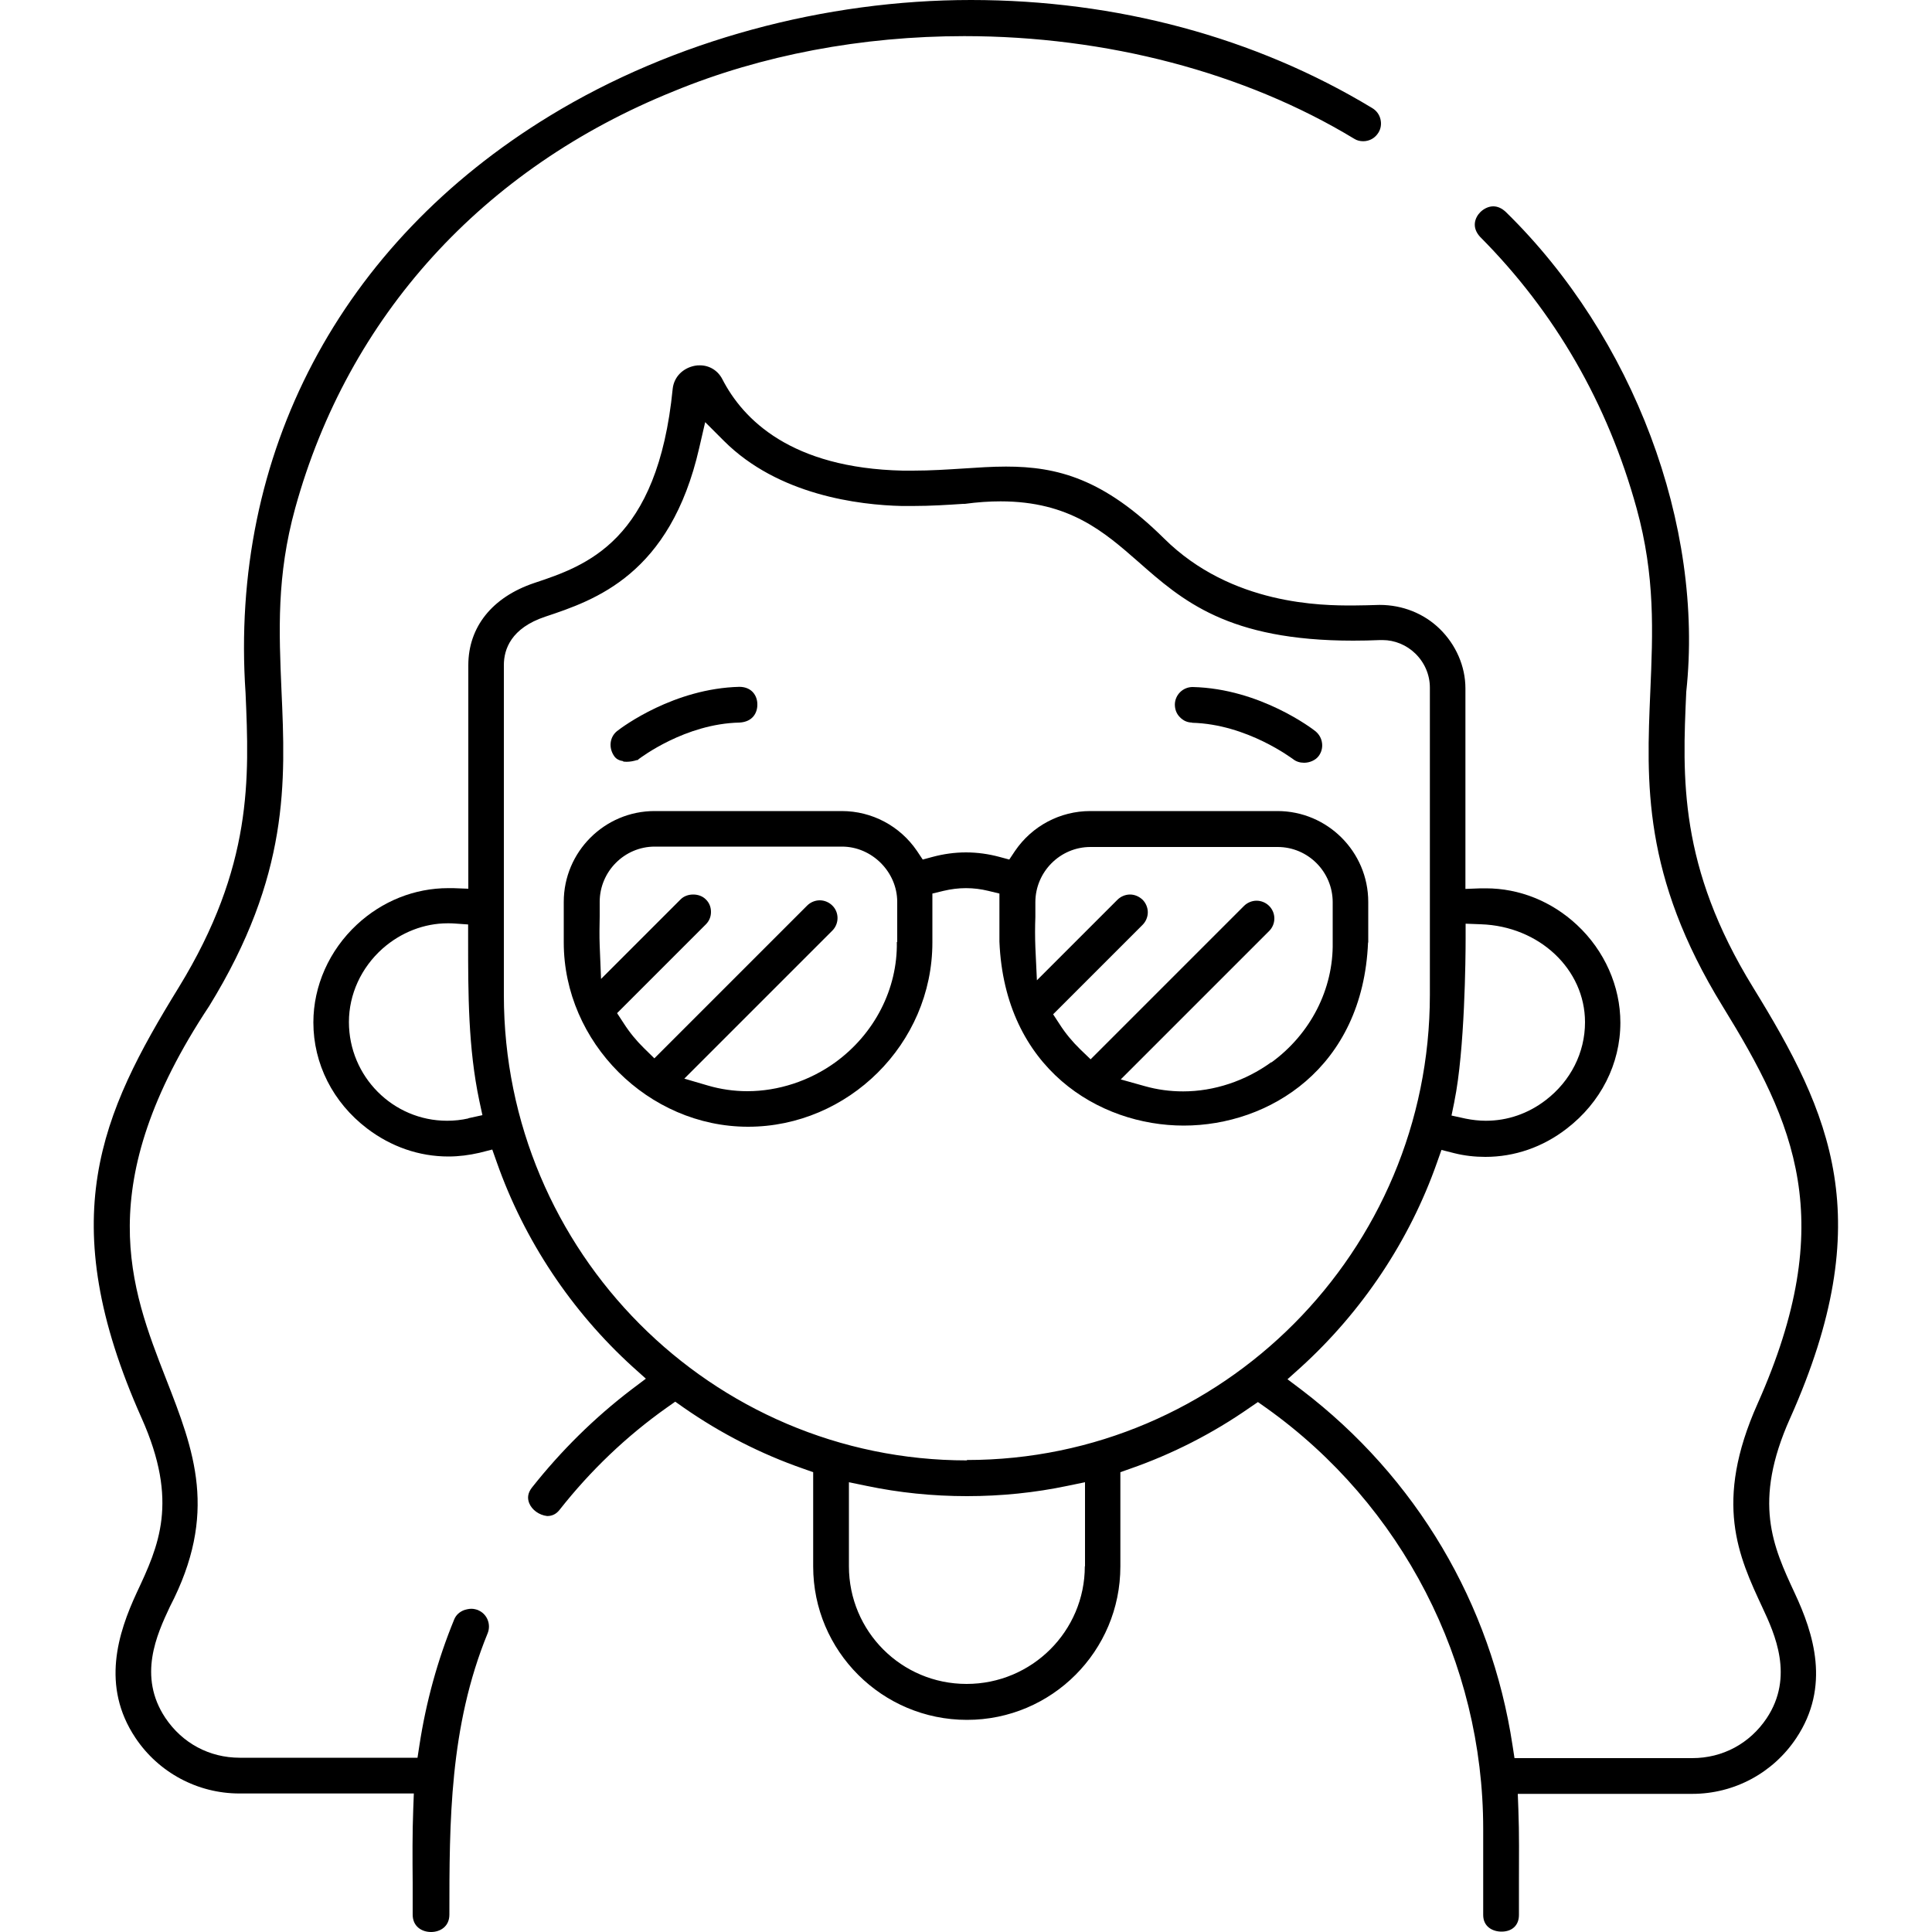
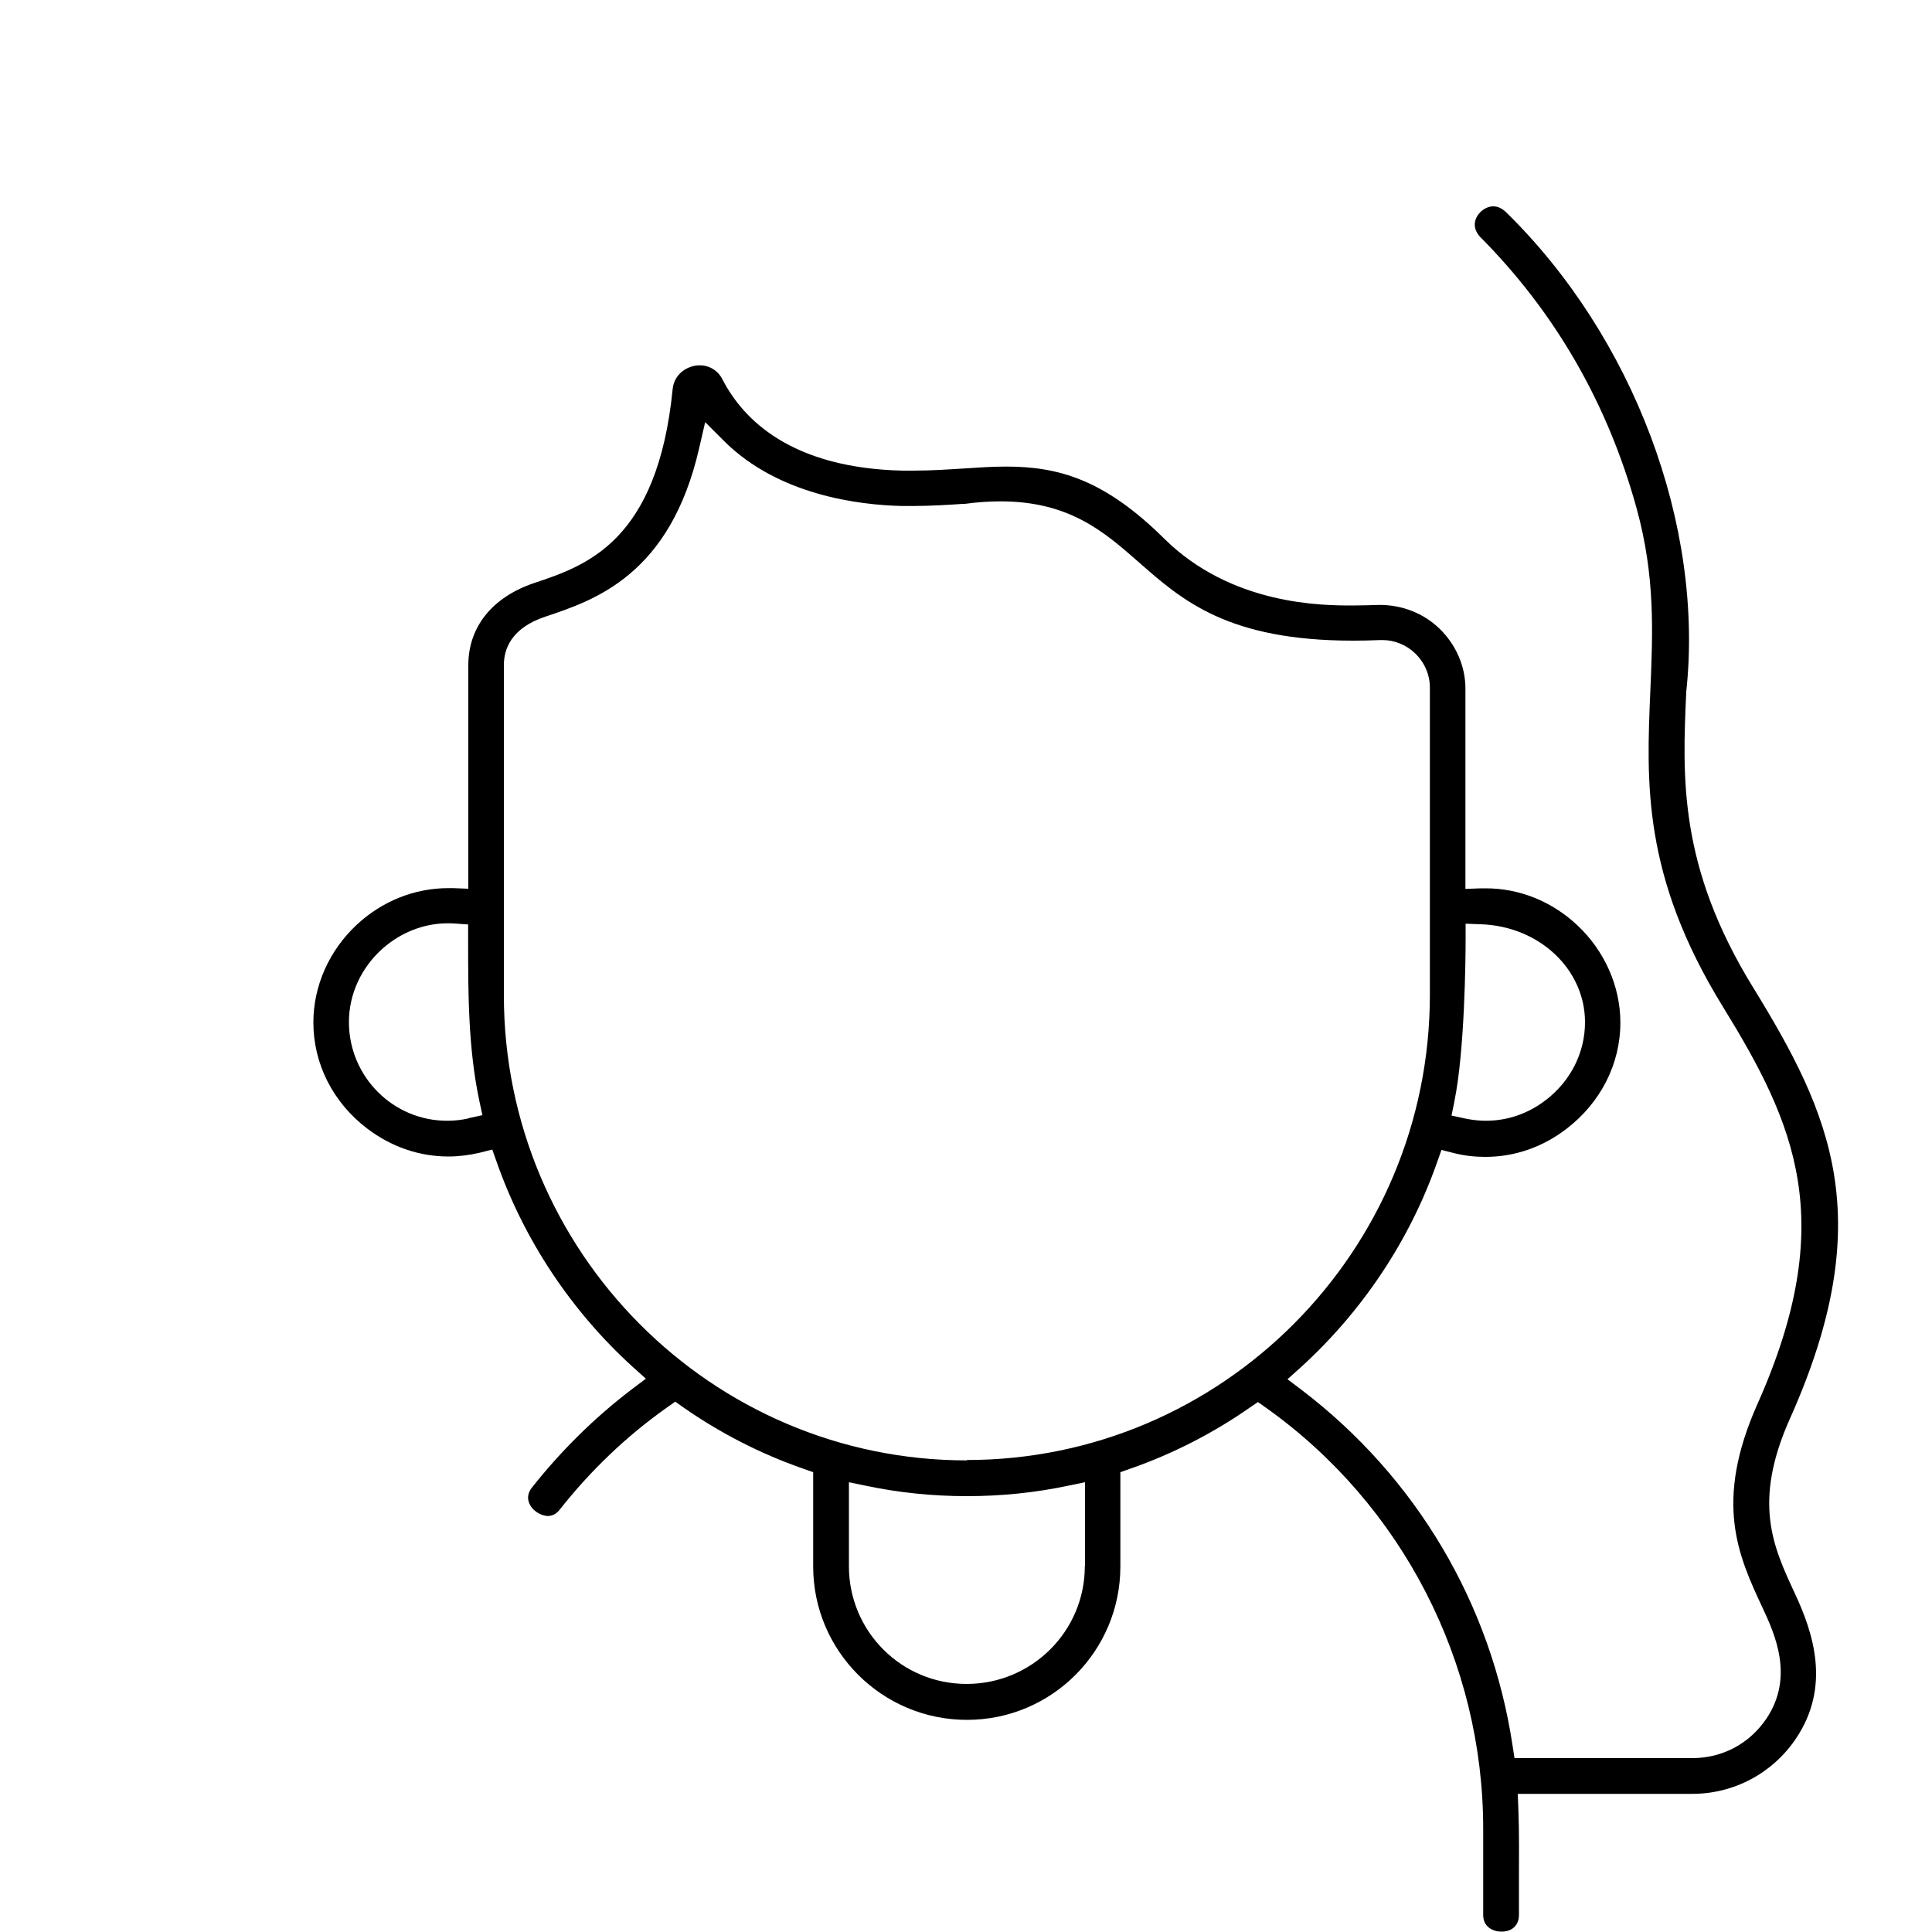
<svg xmlns="http://www.w3.org/2000/svg" viewBox="0 0 100 100" data-name="Layer 1" id="Layer_1">
  <path d="M92.66,73.4c4.6-10.31,2.11-15.74-1.92-22.29-3.86-6.27-3.66-10.86-3.46-15.3.93-8.62-2.73-18.37-9.33-24.83-.21-.2-.43-.3-.66-.3s-.47.11-.66.29c-.3.3-.47.8-.02,1.29,3.87,3.89,6.6,8.61,8.1,14.05.97,3.52.84,6.41.71,9.48-.2,4.69-.42,9.53,3.74,16.29,3.73,6.06,6.04,11.09,1.81,20.58-2.28,5.11-.99,7.88.26,10.56.62,1.33,1.65,3.56.21,5.72-.88,1.31-2.28,2.06-3.85,2.06h-9.2l-.1-.65c-1.11-7.35-4.99-13.89-10.92-18.41l-.73-.55.68-.61c3.19-2.9,5.64-6.57,7.06-10.61l.23-.65.67.17c.52.13,1.06.19,1.6.19,1.51,0,2.97-.5,4.21-1.46,1.76-1.35,2.78-3.35,2.78-5.49,0-1.88-.82-3.73-2.25-5.06-1.31-1.22-2.98-1.89-4.71-1.89-.09,0-.18,0-.27,0l-.79.03v-10.38c0-1.14-.49-2.26-1.33-3.08-.82-.8-1.93-1.24-3.11-1.24-.44.01-.89.03-1.39.03-1.55,0-6.27,0-9.77-3.47-3.12-3.09-5.52-3.72-8.18-3.72-.73,0-1.45.05-2.21.1-.8.05-1.68.11-2.61.11-.17,0-.35,0-.52,0-5.79-.13-8.27-2.65-9.34-4.73-.23-.45-.67-.72-1.16-.72-.09,0-.17,0-.26.02-.63.12-1.08.58-1.15,1.18-.78,7.93-4.48,9.17-7.18,10.07-2.16.73-3.4,2.27-3.4,4.25v11.57l-.79-.03h-.25c-1.74,0-3.42.67-4.73,1.89-1.43,1.33-2.25,3.17-2.25,5.06,0,2.14,1.01,4.14,2.78,5.49,1.25.95,2.7,1.45,4.21,1.45.54,0,1.07-.07,1.6-.19l.67-.17.23.65c1.42,4.04,3.86,7.71,7.04,10.6l.68.61-.73.55c-1.93,1.47-3.66,3.18-5.17,5.09-.2.26-.25.52-.14.8.14.35.51.62.93.67h0c.27,0,.48-.11.65-.33,1.59-2.02,3.45-3.8,5.54-5.28l.44-.31.44.31c1.91,1.33,4,2.4,6.19,3.16l.51.18v4.88c0,4.38,3.57,7.94,7.96,7.94s7.94-3.56,7.94-7.94v-4.88l.51-.18c2.18-.76,4.26-1.82,6.17-3.15l.44-.3.44.31c7.03,5.01,11.22,13.15,11.22,21.78v4.46c0,.6.48.86.95.86.55,0,.9-.33.9-.86s0-1.09,0-1.68c0-1.25.02-2.53-.03-3.8l-.03-.79h9.03c2.17,0,4.18-1.08,5.38-2.88,1.79-2.68.9-5.43-.08-7.52-1.12-2.41-2.18-4.69-.24-9.03ZM75.28,57c.54-2.65.58-7.46.58-8.4v-.79s.79.03.79.03c3.02.1,5.39,2.33,5.39,5.07,0,1.57-.74,3.04-2.03,4.03-.91.7-1.98,1.07-3.1,1.07-.35,0-.7-.04-1.05-.11l-.73-.16.15-.73ZM24.24,57.89c-.36.08-.72.12-1.1.12-2.8,0-5.08-2.29-5.08-5.11,0-1.43.63-2.81,1.74-3.8.95-.84,2.15-1.31,3.37-1.31.12,0,.23,0,.35.01l.71.05v.82c0,2.74,0,5.57.58,8.31l.16.74-.73.16ZM56.15,81.07c0,3.36-2.74,6.09-6.12,6.09s-6.09-2.73-6.09-6.09v-4.35l.92.19c1.67.35,3.41.53,5.19.53s3.52-.18,5.19-.53l.92-.19v4.35ZM50.05,75.59c-13.22,0-23.97-10.8-23.97-24.08v-17.09c0-.81.37-1.91,2.14-2.5,2.58-.86,6.47-2.17,7.97-8.73l.31-1.34.97.97c2.81,2.81,6.99,3.32,9.22,3.37.18,0,.36,0,.54,0,.96,0,1.85-.06,2.62-.11h.09c.66-.09,1.27-.13,1.85-.13,3.57,0,5.37,1.59,7.12,3.12,2.28,2.01,4.64,4.09,11.13,4.09.45,0,.91-.01,1.39-.03h.14c.61,0,1.23.25,1.69.7.48.47.75,1.1.75,1.76v15.9c0,13.28-10.75,24.08-23.97,24.08Z" />
-   <path d="M24.75,83.34c-.11-.04-.23-.07-.35-.07s-.26.03-.38.07c-.24.09-.42.26-.51.48-.86,2.09-1.46,4.28-1.8,6.51l-.1.65h-9.2c-1.57,0-2.97-.75-3.85-2.06-1.44-2.16-.44-4.32.23-5.75,2.52-4.85,1.26-8.07-.2-11.81-1.83-4.69-3.91-10.01,2.24-19.29,4.16-6.76,3.95-11.62,3.74-16.32-.13-3.06-.26-5.94.71-9.45,2.74-9.92,9.7-17.59,19.6-21.58,4.54-1.87,9.73-2.85,15.03-2.85,7.36,0,14.52,1.88,20.18,5.31.14.09.3.13.47.13.08,0,.16-.01.23-.03.24-.06.43-.21.56-.42.13-.21.16-.46.1-.7-.06-.24-.21-.44-.43-.57-6.05-3.66-13.23-5.59-20.76-5.59s-15.37,2.07-21.81,6c-10.85,6.62-16.58,17.5-15.74,29.87.19,4.4.39,8.96-3.46,15.24-4.03,6.55-6.52,11.98-1.92,22.29,1.94,4.34.88,6.62-.25,9.03-.97,2.09-1.86,4.84-.07,7.52,1.2,1.8,3.22,2.88,5.38,2.88h9.03l-.03.79c-.05,1.26-.04,2.58-.03,3.84,0,.55,0,1.1,0,1.64,0,.62.48.9.95.9s.95-.28.95-.9c0-4.78,0-9.73,1.98-14.56.19-.47-.03-1.01-.5-1.2Z" />
-   <path d="M32.25,39.42c.06,0,.12.01.18.01.17,0,.35-.03.54-.09h.04s.05-.05.05-.05c.1-.07,2.4-1.83,5.22-1.89.69-.04.93-.52.92-.95,0-.41-.26-.89-.92-.9h0c-3.38.08-6.05,2.06-6.34,2.29-.39.31-.45.88-.14,1.31.1.14.26.22.47.25Z" />
-   <path d="M61.69,37.41c2.88.07,5.22,1.88,5.25,1.89.15.12.35.18.56.18.29,0,.58-.13.74-.33.15-.19.22-.43.19-.68-.03-.25-.15-.46-.34-.62-.11-.09-2.85-2.21-6.36-2.29h0s0,0,0,0c-.5,0-.91.4-.92.9,0,.25.08.48.26.66.17.18.39.28.64.28Z" />
-   <path d="M70.82,48.79v-2.11c0-2.59-2.11-4.7-4.7-4.7h-9.69c-1.56,0-3.01.77-3.89,2.06l-.3.45-.52-.14c-.56-.15-1.14-.23-1.72-.23s-1.16.08-1.72.23l-.52.14-.3-.45c-.88-1.29-2.33-2.06-3.89-2.06h-9.69c-2.59,0-4.7,2.11-4.7,4.7v2.1c0,5.17,4.37,9.54,9.54,9.54s9.54-4.28,9.54-9.54v-2.53l.58-.14c.38-.09.76-.14,1.16-.14s.78.05,1.15.14l.58.14v2.49c.27,6.55,5.14,9.52,9.54,9.52,4.41,0,9.27-2.97,9.54-9.48ZM46.42,48.76c.04,2.42-1.15,4.75-3.19,6.23-1.33.96-2.95,1.49-4.55,1.49-.69,0-1.38-.1-2.03-.29l-1.23-.36,7.66-7.66c.36-.36.36-.95,0-1.3-.17-.17-.41-.27-.65-.27s-.48.1-.65.27l-7.91,7.91-.54-.53c-.39-.38-.75-.82-1.05-1.29l-.34-.52,4.59-4.59c.18-.18.27-.4.27-.65s-.09-.48-.27-.65c-.16-.16-.39-.25-.65-.25s-.49.09-.65.25l-4.12,4.12-.07-1.73c-.02-.5-.01-1.01,0-1.51,0-.25,0-.5,0-.75,0-1.57,1.28-2.86,2.85-2.86h9.69c1.55,0,2.86,1.31,2.86,2.86v2.08ZM65.8,54.98c-1.34.97-2.96,1.51-4.56,1.51-.68,0-1.34-.09-1.98-.27l-1.25-.35,7.68-7.68c.17-.17.27-.4.27-.65s-.1-.48-.27-.65c-.17-.17-.41-.27-.65-.27s-.48.1-.65.27l-7.94,7.94-.54-.52c-.4-.39-.76-.82-1.06-1.29l-.34-.52,4.63-4.63c.17-.17.27-.41.27-.65s-.1-.48-.27-.65c-.18-.17-.41-.27-.65-.27s-.48.1-.65.27l-4.17,4.17-.08-1.72c-.02-.52-.02-1.05,0-1.56,0-.25,0-.51,0-.76,0-1.57,1.28-2.86,2.85-2.86h9.69c1.57,0,2.85,1.28,2.85,2.86v2.08c.04,2.41-1.14,4.73-3.17,6.21Z" />
</svg>